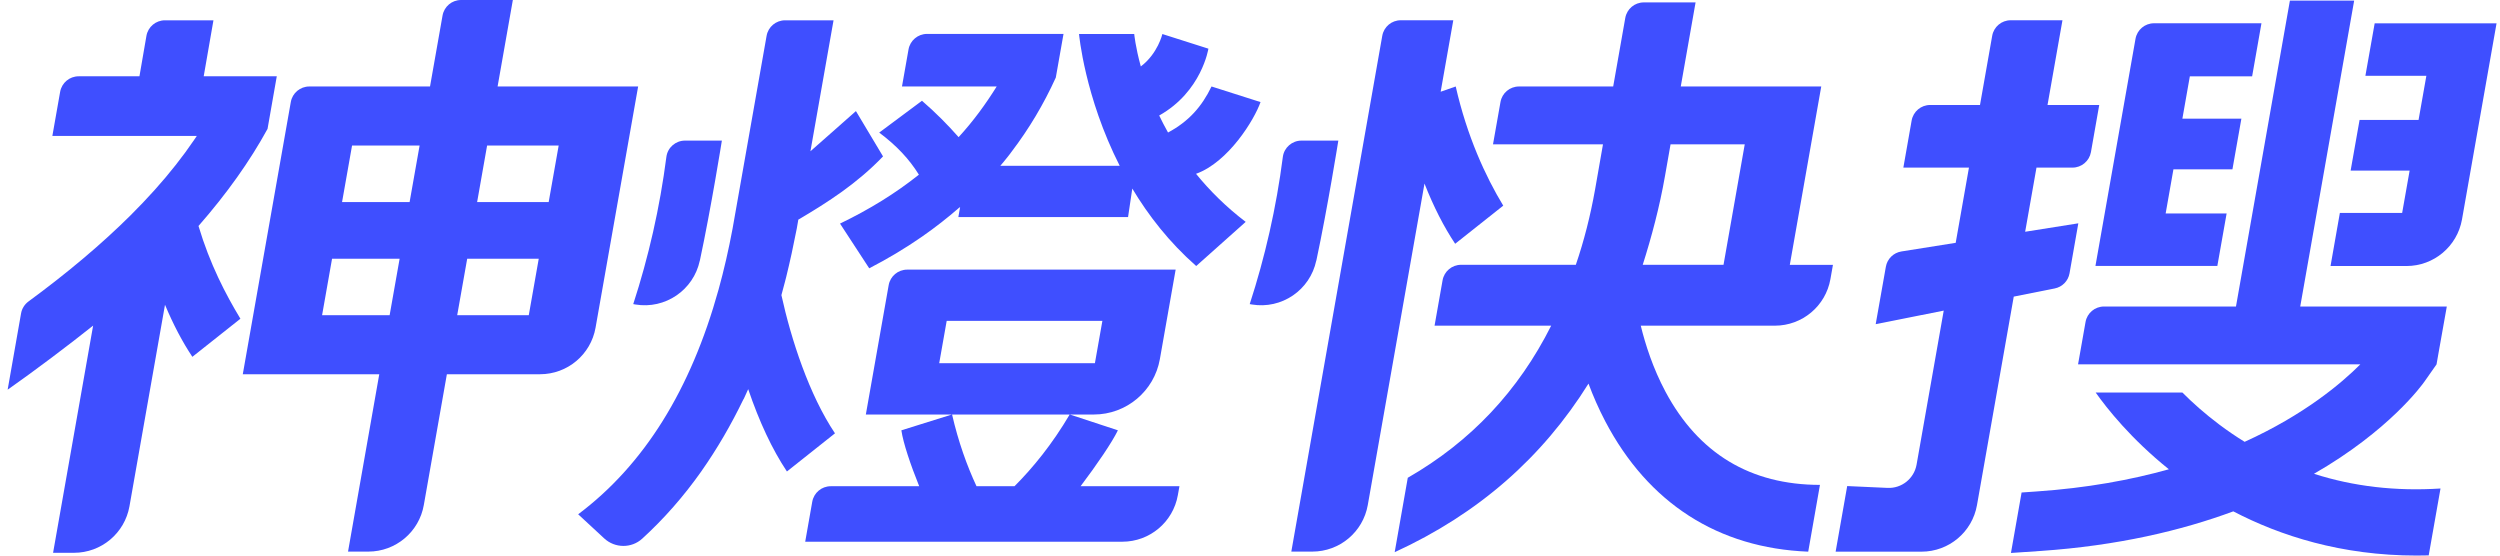
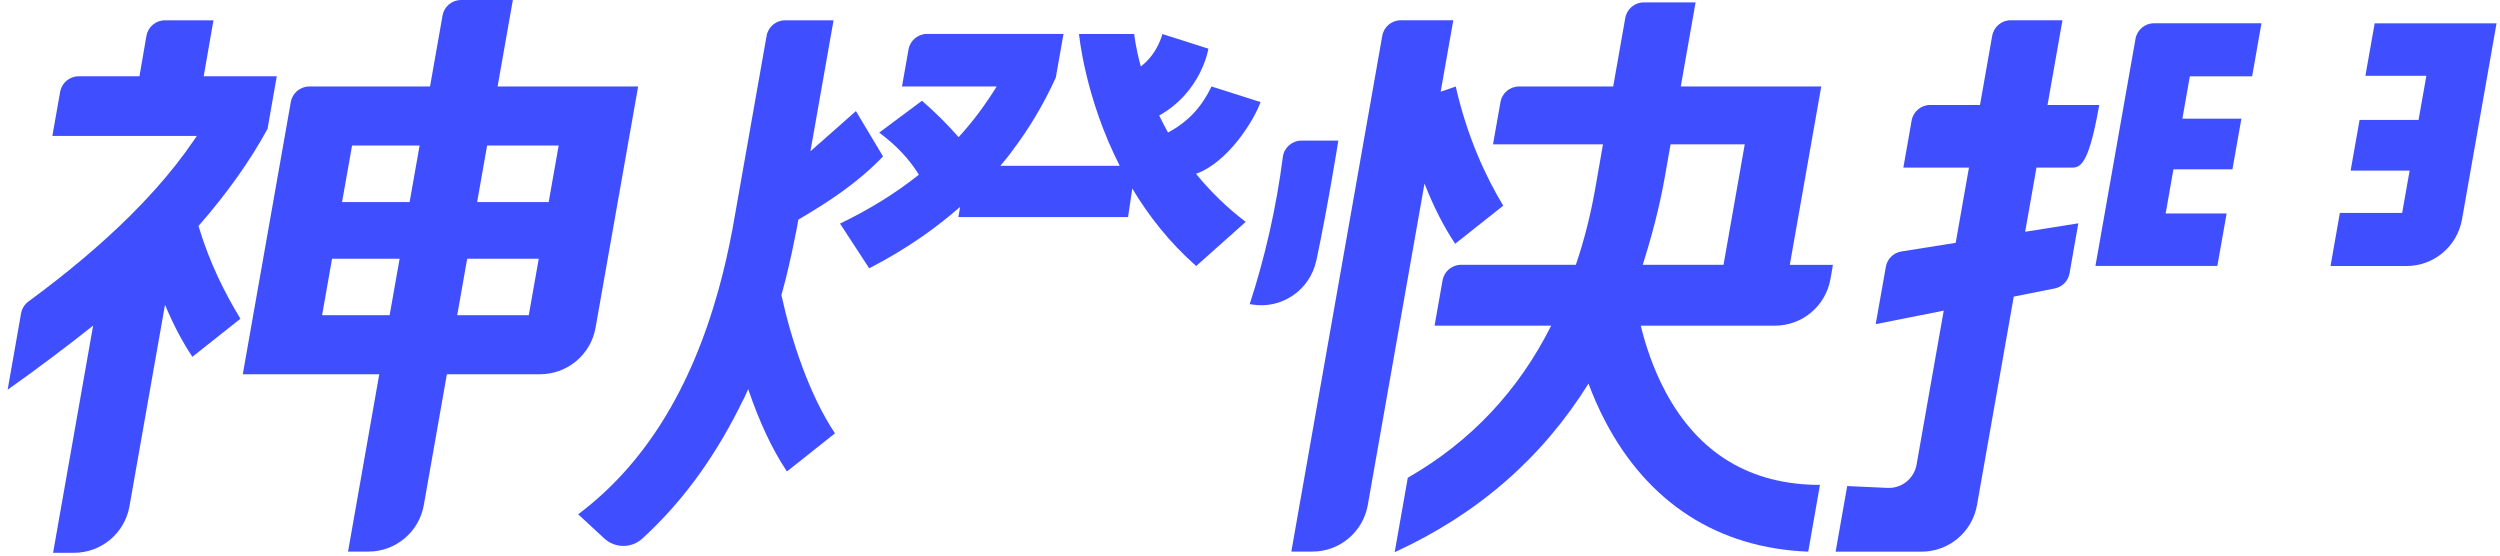
<svg xmlns="http://www.w3.org/2000/svg" width="108" height="24" viewBox="0 0 108 24" fill="none">
  <path fill-rule="evenodd" clip-rule="evenodd" d="M22.155 0L21.496 3.736L21.498 3.734H27.568L25.728 14.156C25.524 15.318 24.512 16.167 23.331 16.167H19.305L18.309 21.816C18.106 22.98 17.093 23.829 15.913 23.829H15.035L16.384 16.169H10.488L12.563 4.407C12.631 4.019 12.968 3.736 13.362 3.736H18.577L19.118 0.671C19.187 0.282 19.523 0 19.917 0H22.155ZM13.914 13.618H16.832L17.264 11.176H14.345L13.914 13.618ZM14.777 8.729H17.695L18.127 6.287H15.209L14.777 8.729ZM19.751 13.618H22.843L23.274 11.176H20.183L19.751 13.618ZM20.612 8.729H23.703L24.135 6.287H21.043L20.612 8.729Z" fill="#3F4FFF" />
  <path d="M11.558 5.567L11.956 3.3L11.961 3.296H8.8L9.221 0.877H7.125C6.732 0.877 6.395 1.159 6.326 1.548L6.024 3.296H3.397C3.004 3.296 2.667 3.578 2.598 3.967L2.262 5.873H8.502C8.482 5.902 8.462 5.931 8.443 5.96C8.423 5.989 8.403 6.018 8.383 6.048C8.141 6.406 7.876 6.766 7.591 7.127C7.025 7.848 6.37 8.575 5.636 9.306C4.403 10.531 2.935 11.771 1.231 13.023C1.062 13.149 0.946 13.331 0.91 13.538L0.33 16.835C1.506 16.01 2.99 14.891 4.023 14.066L2.293 23.881H3.196C4.377 23.881 5.387 23.035 5.593 21.871L7.128 13.166C7.486 14.021 7.88 14.77 8.31 15.415L10.387 13.768H10.385C9.745 12.709 9.067 11.408 8.575 9.762C9.799 8.364 10.793 6.966 11.558 5.567Z" fill="#3F4FFF" />
  <path d="M36.071 18.72L33.995 20.368C33.357 19.41 32.801 18.224 32.322 16.811C32.273 16.922 32.222 17.034 32.17 17.146C32.162 17.163 32.154 17.18 32.146 17.198C32.137 17.216 32.129 17.234 32.121 17.25C32.121 17.25 32.121 17.245 32.118 17.245C31.575 18.369 30.971 19.403 30.307 20.347V20.349C29.537 21.442 28.681 22.414 27.744 23.27C27.279 23.694 26.564 23.687 26.101 23.258L24.977 22.217C27.825 20.081 29.842 16.838 31.042 12.509C31.274 11.672 31.476 10.794 31.647 9.877L31.72 9.464L33.117 1.548C33.185 1.159 33.522 0.877 33.916 0.877H36.009L35.011 6.534C35.322 6.258 35.608 6.007 35.889 5.76C36.245 5.448 36.593 5.142 36.976 4.799L38.147 6.757L38.145 6.759C37.028 7.921 35.795 8.718 34.484 9.491V9.495C34.484 9.5 34.484 9.506 34.482 9.514L34.481 9.522L34.48 9.533L34.42 9.877C34.281 10.595 34.129 11.295 33.963 11.97C33.946 12.041 33.927 12.113 33.908 12.184C33.861 12.366 33.811 12.555 33.757 12.749C34.179 14.668 34.952 17.049 36.071 18.72Z" fill="#3F4FFF" />
-   <path d="M99.37 13.241H105.702L105.334 15.309L105.259 15.739L105.259 15.74L104.742 16.477C104.64 16.624 103.221 18.596 99.964 20.468C101.669 21.015 103.496 21.228 105.43 21.103L104.92 23.993C104.745 23.998 104.57 24 104.399 24C101.15 24 98.507 23.148 96.479 22.091C94.24 22.919 91.489 23.573 88.158 23.801L86.873 23.888L87.333 21.276L87.981 21.231C90.155 21.082 92.052 20.733 93.695 20.273C92.063 18.963 91.017 17.643 90.532 16.956H94.278C94.716 17.397 95.248 17.871 95.869 18.338C96.228 18.607 96.594 18.857 96.968 19.087C99.543 17.918 101.147 16.561 101.966 15.74H89.772L90.095 13.912C90.163 13.523 90.5 13.241 90.894 13.241H96.594L98.924 0.026H101.7L99.37 13.241Z" fill="#3F4FFF" />
-   <path d="M83.382 4.535H85.536L86.063 1.546C86.132 1.157 86.469 0.875 86.862 0.875H89.1L89.098 0.877L88.453 4.535H90.687L90.329 6.57C90.26 6.958 89.923 7.241 89.53 7.241H87.976L87.487 10.012L89.786 9.647L89.783 9.649L89.404 11.807C89.347 12.136 89.091 12.397 88.764 12.461L86.994 12.814L85.406 21.819C85.203 22.983 84.19 23.832 83.01 23.832H79.299L79.799 20.998L81.542 21.077C82.154 21.105 82.689 20.674 82.796 20.072L83.969 13.418L81.03 14.004L81.469 11.524C81.528 11.183 81.798 10.918 82.14 10.863L84.486 10.49L85.059 7.241H82.225L82.583 5.206C82.652 4.818 82.989 4.535 83.382 4.535Z" fill="#3F4FFF" />
+   <path d="M83.382 4.535H85.536L86.063 1.546C86.132 1.157 86.469 0.875 86.862 0.875H89.1L89.098 0.877L88.453 4.535H90.687C90.26 6.958 89.923 7.241 89.53 7.241H87.976L87.487 10.012L89.786 9.647L89.783 9.649L89.404 11.807C89.347 12.136 89.091 12.397 88.764 12.461L86.994 12.814L85.406 21.819C85.203 22.983 84.19 23.832 83.01 23.832H79.299L79.799 20.998L81.542 21.077C82.154 21.105 82.689 20.674 82.796 20.072L83.969 13.418L81.03 14.004L81.469 11.524C81.528 11.183 81.798 10.918 82.14 10.863L84.486 10.49L85.059 7.241H82.225L82.583 5.206C82.652 4.818 82.989 4.535 83.382 4.535Z" fill="#3F4FFF" />
  <path d="M104.819 3.274L104.482 5.18H101.934L101.547 7.371H104.096L103.773 9.199H101.082L100.679 11.492H103.961C105.141 11.492 106.151 10.645 106.358 9.481L107.851 1.008H102.586L102.185 3.274H104.819Z" fill="#3F4FFF" />
  <path d="M93.892 7.316L93.556 9.223H96.19L95.789 11.489H90.523L92.254 1.676C92.323 1.287 92.66 1.005 93.053 1.005H97.695L97.292 3.298H94.601L94.279 5.126H96.828L96.441 7.316H93.892Z" fill="#3F4FFF" />
  <path fill-rule="evenodd" clip-rule="evenodd" d="M78.115 23.832L78.622 20.947C75.622 20.946 73.38 19.594 71.953 16.93C71.408 15.912 71.078 14.877 70.881 14.069H76.677C77.858 14.069 78.87 13.22 79.074 12.058L79.183 11.442H77.322L77.32 11.439L78.678 3.736H72.609L73.249 0.104H71.011C70.617 0.104 70.281 0.386 70.212 0.775L69.69 3.736H65.62C65.226 3.736 64.889 4.019 64.821 4.407L64.498 6.235H69.249L68.906 8.194C68.704 9.327 68.429 10.408 68.076 11.439H63.118C62.725 11.439 62.388 11.721 62.319 12.11L61.973 14.069H67.011C65.596 16.887 63.536 19.078 60.816 20.64L60.25 23.855C63.882 22.187 66.636 19.753 68.623 16.572C68.82 17.101 69.06 17.653 69.35 18.206C71.206 21.741 74.229 23.678 78.115 23.832ZM70.966 11.439H74.456L75.373 6.235H72.168L71.928 7.601C71.694 8.94 71.35 10.228 70.966 11.439Z" fill="#3F4FFF" />
-   <path fill-rule="evenodd" clip-rule="evenodd" d="M47.253 17.907H46.218L48.293 18.59C48.041 19.109 47.392 20.064 46.681 21.005H50.952L50.883 21.39C50.679 22.554 49.667 23.402 48.486 23.402H34.785L35.089 21.676C35.158 21.288 35.494 21.005 35.888 21.005H39.709C39.333 20.071 39.02 19.144 38.939 18.59L41.122 17.907H37.407L37.404 17.909L38.391 12.319C38.459 11.93 38.796 11.648 39.19 11.648H50.788L50.107 15.512C49.863 16.897 48.659 17.907 47.253 17.907ZM41.13 17.907H46.21C45.456 19.188 44.618 20.214 43.826 21.005H42.185C41.775 20.124 41.4 19.087 41.13 17.907ZM40.897 13.862H47.623L47.3 15.69H40.574L40.897 13.862Z" fill="#3F4FFF" />
  <path d="M45.943 1.47L45.611 3.35C45.082 4.514 44.445 5.574 43.717 6.532C43.717 6.532 43.71 6.543 43.7 6.555C43.691 6.565 43.684 6.574 43.676 6.586C43.665 6.6 43.655 6.615 43.646 6.629C43.629 6.649 43.613 6.67 43.598 6.691C43.584 6.709 43.571 6.726 43.558 6.743C43.499 6.816 43.439 6.89 43.383 6.961C43.378 6.97 43.371 6.977 43.364 6.984C43.346 7.005 43.329 7.025 43.312 7.046C43.288 7.076 43.263 7.106 43.238 7.134L43.214 7.162H48.371C46.855 4.179 46.614 1.47 46.614 1.47H48.999C48.999 1.47 49.048 2.017 49.283 2.871C50.022 2.311 50.214 1.47 50.214 1.47L52.203 2.103C52.203 2.103 51.916 3.959 50.077 4.99C50.192 5.23 50.319 5.475 50.459 5.725C51.352 5.246 51.916 4.611 52.338 3.736L54.455 4.41C54.192 5.164 53.068 7.008 51.669 7.508L51.665 7.504C52.247 8.221 52.955 8.931 53.814 9.585L51.676 11.492C50.511 10.468 49.61 9.306 48.915 8.146L48.732 9.377H41.401L41.477 8.943L41.446 8.971V8.964C40.943 9.403 40.412 9.818 39.852 10.209C39.833 10.225 39.81 10.24 39.788 10.252C39.788 10.252 39.788 10.254 39.786 10.254C39.087 10.738 38.34 11.183 37.55 11.591L36.289 9.659C37.572 9.04 38.695 8.345 39.696 7.546C39.283 6.88 38.74 6.295 37.982 5.728L39.829 4.353C40.426 4.867 40.959 5.41 41.412 5.925C42.05 5.23 42.576 4.507 43.058 3.734H38.966L39.248 2.136C39.316 1.75 39.653 1.465 40.047 1.465H45.95L45.943 1.47Z" fill="#3F4FFF" />
-   <path d="M30.234 11.259C30.725 8.962 31.185 6.074 31.185 6.074H29.591C29.186 6.074 28.84 6.375 28.788 6.776C28.503 8.983 28.017 11.105 27.356 13.137L27.448 13.154C28.735 13.369 29.961 12.533 30.232 11.257L30.234 11.259Z" fill="#3F4FFF" />
  <path d="M64.94 8.884L62.863 10.531C62.375 9.799 61.932 8.933 61.538 7.93L59.088 21.819C58.882 22.983 57.872 23.829 56.691 23.829H55.785L59.714 1.546C59.783 1.157 60.119 0.875 60.513 0.875H62.779L62.782 0.877L62.237 3.963L62.887 3.736C63.377 5.884 64.169 7.613 64.94 8.884Z" fill="#3F4FFF" />
  <path d="M56.866 11.259C57.356 8.962 57.816 6.074 57.816 6.074H56.223C55.818 6.074 55.472 6.375 55.419 6.776C55.135 8.983 54.649 11.105 53.988 13.137L54.08 13.154C55.367 13.369 56.593 12.533 56.863 11.257L56.866 11.259Z" fill="#3F4FFF" />
</svg>